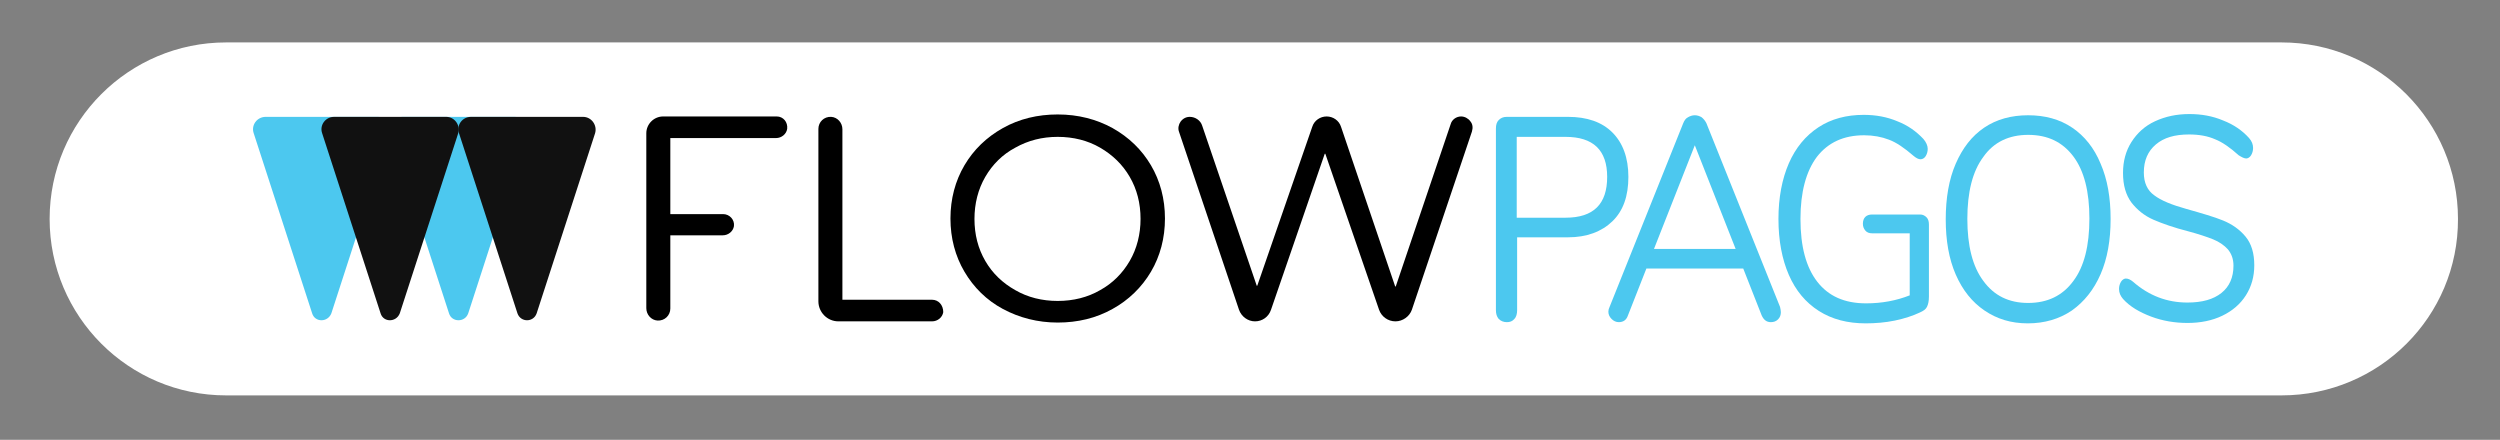
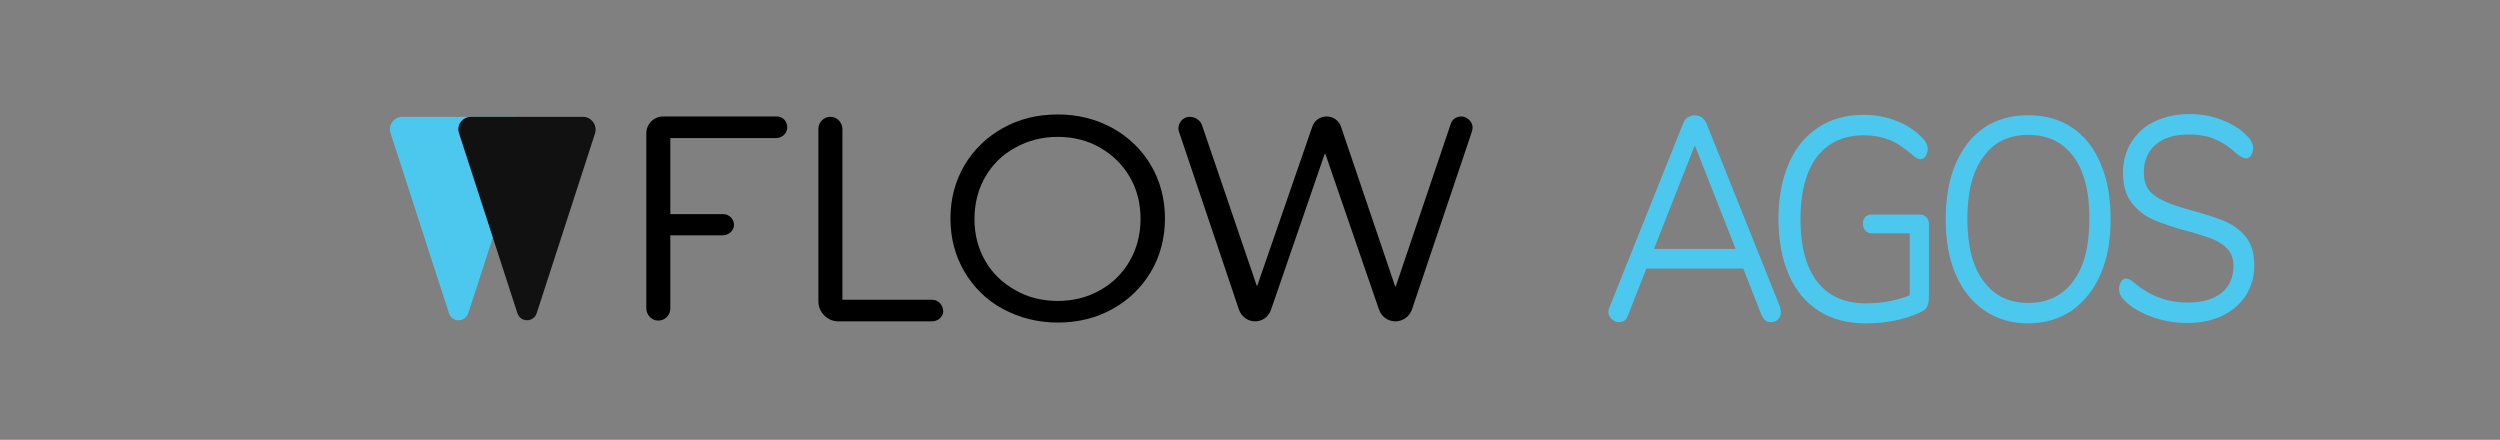
<svg xmlns="http://www.w3.org/2000/svg" version="1.1" id="Capa_1" x="0px" y="0px" viewBox="0 0 624.7 109.9" style="enable-background:new 0 0 624.7 109.9;" xml:space="preserve">
  <rect x="0" y="0" width="624.7" height="109.9" fill="#808080" stroke="none" />
  <style type="text/css">
	.st0{fill:#FFFFFF;}
	.st1{fill:#4CC8EF;}
	.st2{fill:#111111;}
</style>
-   <path class="st0" d="M570.1,98.8H56.5c-24.4,0-44.1-19.8-44.1-44.1v0c0-24.4,19.8-44.1,44.1-44.1h513.6c24.4,0,44.1,19.8,44.1,44.1  v0C614.3,79.1,594.5,98.8,570.1,98.8z" />
  <g>
    <g>
-       <path class="st1" d="M374.5,79.7c-0.5-0.6-0.7-1.3-0.7-2.2V32.1c0-0.9,0.2-1.6,0.7-2.1s1.1-0.8,2-0.8h15.3c4.8,0,8.5,1.3,11.1,3.9    s4,6.3,4,11.1s-1.3,8.5-4,11.1c-2.7,2.6-6.4,4-11.1,4h-12.7v18.2c0,0.9-0.2,1.7-0.7,2.2c-0.5,0.6-1.1,0.8-1.9,0.8    S375,80.2,374.5,79.7z M401.6,44.2c0-6.7-3.5-10-10.4-10H379v20.2h12.2C398.2,54.4,401.6,51,401.6,44.2z" />
      <path class="st1" d="M445,78c0,0.7-0.2,1.3-0.7,1.8s-1.1,0.7-1.8,0.7c-1.1,0-1.8-0.6-2.3-1.7l-4.6-11.7h-24.2l-4.6,11.7    c-0.4,1.2-1.2,1.7-2.3,1.7c-0.7,0-1.3-0.3-1.8-0.8s-0.8-1.1-0.8-1.8c0-0.4,0.1-0.8,0.3-1.2l18.4-45.9c0.3-0.7,0.6-1.2,1.2-1.5    c0.5-0.3,1.1-0.5,1.7-0.5s1.2,0.2,1.7,0.5c0.5,0.4,0.9,0.9,1.2,1.5l18.4,45.9C444.9,77.2,445,77.6,445,78z M413.3,62.2h20.4    l-10.2-25.9L413.3,62.2z" />
      <path class="st1" d="M481.4,54.3c0.4,0.4,0.6,1,0.6,1.8v18c0,1.2-0.2,2-0.5,2.6s-0.9,1-1.8,1.4c-1.7,0.8-3.8,1.5-6.2,2    s-4.9,0.7-7.3,0.7c-4.5,0-8.4-1-11.7-3.1c-3.3-2.1-5.8-5.1-7.5-9s-2.6-8.6-2.6-14c0-5.3,0.9-10,2.6-13.9s4.2-6.9,7.4-9    s7-3.1,11.3-3.1c3,0,5.8,0.5,8.4,1.6c2.6,1,4.7,2.5,6.5,4.4c0.7,0.8,1.1,1.7,1.1,2.5c0,0.7-0.2,1.3-0.5,1.8s-0.8,0.8-1.3,0.8    s-1.1-0.3-1.8-0.9c-2.2-1.9-4.2-3.3-6.1-4c-1.8-0.7-3.9-1.1-6.2-1.1c-5.1,0-9,1.8-11.8,5.4c-2.7,3.6-4.1,8.8-4.1,15.5    c0,6.9,1.4,12.1,4.2,15.7c2.8,3.6,6.8,5.4,12.2,5.4c4,0,7.6-0.7,10.9-2V58.3h-9.4c-0.7,0-1.3-0.2-1.7-0.7s-0.6-1-0.6-1.7    s0.2-1.3,0.6-1.7s1-0.6,1.7-0.6h12C480.5,53.6,481,53.9,481.4,54.3z" />
      <path class="st1" d="M495.9,77.6c-3.1-2.1-5.5-5.1-7.2-9s-2.5-8.5-2.5-13.8s0.8-10,2.5-13.9s4-6.9,7.1-9s6.8-3.1,11-3.1    s7.9,1,11,3.1c3.1,2.1,5.5,5.1,7.1,9c1.7,3.9,2.5,8.5,2.5,13.8s-0.8,9.9-2.5,13.8s-4.1,6.9-7.2,9.1c-3.1,2.1-6.8,3.2-11,3.2    S499,79.7,495.9,77.6z M518.1,70.2c2.7-3.6,4-8.8,4-15.6c0-6.7-1.3-11.9-4-15.5c-2.7-3.6-6.4-5.4-11.3-5.4    c-4.8,0-8.6,1.8-11.2,5.5c-2.7,3.6-4,8.8-4,15.5s1.3,11.9,4,15.5c2.7,3.7,6.4,5.5,11.2,5.5S515.4,73.9,518.1,70.2z" />
      <path class="st1" d="M537.5,79.1c-2.9-1.1-5.3-2.5-7-4.4c-0.6-0.7-1-1.5-1-2.5c0-0.7,0.2-1.3,0.5-1.8s0.8-0.8,1.2-0.8    c0.6,0,1.2,0.3,1.8,0.8c4,3.5,8.5,5.2,13.6,5.2c3.7,0,6.5-0.8,8.5-2.4c2-1.6,3-3.9,3-6.8c0-1.7-0.5-3-1.4-4.1    c-0.9-1-2.2-1.9-3.7-2.5s-3.6-1.3-6.2-2c-3.5-0.9-6.4-1.9-8.7-2.9s-4.1-2.5-5.5-4.3c-1.4-1.9-2.1-4.3-2.1-7.4    c0-2.9,0.7-5.5,2.1-7.7c1.4-2.2,3.3-4,5.9-5.2c2.6-1.2,5.4-1.8,8.6-1.8c3,0,5.8,0.5,8.4,1.6c2.6,1,4.8,2.5,6.5,4.4    c0.7,0.8,1,1.6,1,2.5c0,0.7-0.2,1.3-0.5,1.8s-0.8,0.8-1.2,0.8c-0.5,0-1.1-0.3-1.9-0.8c-2.1-1.9-4.1-3.3-5.9-4    c-1.8-0.8-4-1.2-6.5-1.2c-3.6,0-6.3,0.8-8.3,2.5c-2,1.7-3,4-3,7c0,2.6,0.9,4.5,2.6,5.7c1.7,1.3,4.4,2.4,8,3.4c3.9,1.1,7,2,9.2,2.9    s4.1,2.2,5.6,4s2.2,4.2,2.2,7.2c0,2.8-0.7,5.3-2.1,7.5c-1.4,2.2-3.4,3.9-5.9,5.1c-2.5,1.2-5.4,1.8-8.7,1.8    C543.5,80.7,540.4,80.2,537.5,79.1z" />
    </g>
    <g>
      <g>
        <path class="st1" d="M112.2,78.3l-14.6-45c-0.7-2,0.8-4.1,3-4.1h28c2.1,0,3.6,2.1,3,4.1l-14.6,45     C116.2,80.6,112.9,80.6,112.2,78.3z" />
-         <path class="st1" d="M78,78.3l-14.6-45c-0.7-2,0.8-4.1,3-4.1h28c2.1,0,3.6,2.1,3,4.1l-14.6,45C81.9,80.6,78.7,80.6,78,78.3z" />
      </g>
      <g>
        <path d="M194.1,29.1h-28.4c-2.3,0-4.2,1.9-4.2,4.2V77c0,1.6,1.2,3,2.8,3.1c1.8,0.1,3.2-1.3,3.2-3V58.8h13.1c1.4,0,2.6-1,2.8-2.3     c0.2-1.6-1.1-3-2.7-3h-13.2l0,0v-19h26.4c1.4,0,2.6-1,2.8-2.3C196.9,30.5,195.7,29.1,194.1,29.1z" />
        <path d="M232.9,74.9h-22.4V32.3c0-1.6-1.2-3-2.8-3.1c-1.8-0.1-3.2,1.3-3.2,3v43.1c0,2.7,2.2,5,5,5h23.4c1.4,0,2.6-1,2.8-2.3     C235.7,76.2,234.5,74.9,232.9,74.9z" />
        <path d="M278,32c-4-2.2-8.6-3.4-13.7-3.4c-5,0-9.6,1.1-13.7,3.4c-4.1,2.3-7.3,5.4-9.6,9.3s-3.5,8.4-3.5,13.3s1.2,9.4,3.5,13.3     s5.5,7.1,9.6,9.3c4.1,2.2,8.7,3.4,13.7,3.4s9.6-1.1,13.7-3.4c4-2.2,7.3-5.4,9.6-9.3c2.3-3.9,3.5-8.4,3.5-13.3s-1.2-9.4-3.5-13.3     S282.1,34.3,278,32z M285,54.7c0,3.8-0.9,7.4-2.7,10.5c-1.8,3.1-4.3,5.6-7.4,7.3c-3.1,1.8-6.7,2.7-10.6,2.7s-7.5-0.9-10.6-2.7     c-3.2-1.8-5.7-4.2-7.5-7.3c-1.8-3.1-2.7-6.6-2.7-10.5c0-3.8,0.9-7.4,2.7-10.5c1.8-3.1,4.3-5.6,7.5-7.3c3.2-1.8,6.7-2.7,10.6-2.7     c3.9,0,7.5,0.9,10.6,2.7s5.6,4.2,7.4,7.3S285,50.8,285,54.7z" />
        <path d="M367.4,30.3c-0.5-0.7-1.4-1.2-2.3-1.2c-1.2,0-2.3,0.8-2.6,1.9l-13.7,40.5c0,0.1-0.1,0.1-0.1,0.1s-0.1,0-0.1-0.1     l-13.5-39.8c-0.5-1.6-2-2.6-3.6-2.6s-3.1,1-3.6,2.6l-13.7,39.6c0,0.1-0.1,0.1-0.1,0.1c-0.1,0-0.1,0-0.1-0.1l-13.6-39.9     c-0.4-1.3-1.7-2.2-3.1-2.2c-0.9,0-1.7,0.4-2.3,1.2c-0.5,0.7-0.7,1.7-0.4,2.5l15,44.5c0.6,1.7,2.2,2.9,4,2.9c1.8,0,3.4-1.1,4-2.9     L331,38.5c0-0.1,0.1-0.1,0.1-0.1s0.1,0,0.1,0.1l13.4,38.9c0.6,1.7,2.2,2.9,4.1,2.9c1.8,0,3.5-1.2,4.1-2.9l15-44.5     C368.1,31.9,368,31,367.4,30.3z" />
      </g>
      <path class="st2" d="M129.3,78.3l-14.6-45c-0.7-2,0.8-4.1,3-4.1h28c2.1,0,3.6,2.1,3,4.1l-14.6,45    C133.3,80.6,130.1,80.6,129.3,78.3z" />
-       <path class="st2" d="M95.1,78.3l-14.6-45c-0.7-2,0.8-4.1,3-4.1h28c2.1,0,3.6,2.1,3,4.1l-14.6,45C99,80.6,95.8,80.6,95.1,78.3z" />
    </g>
  </g>
</svg>